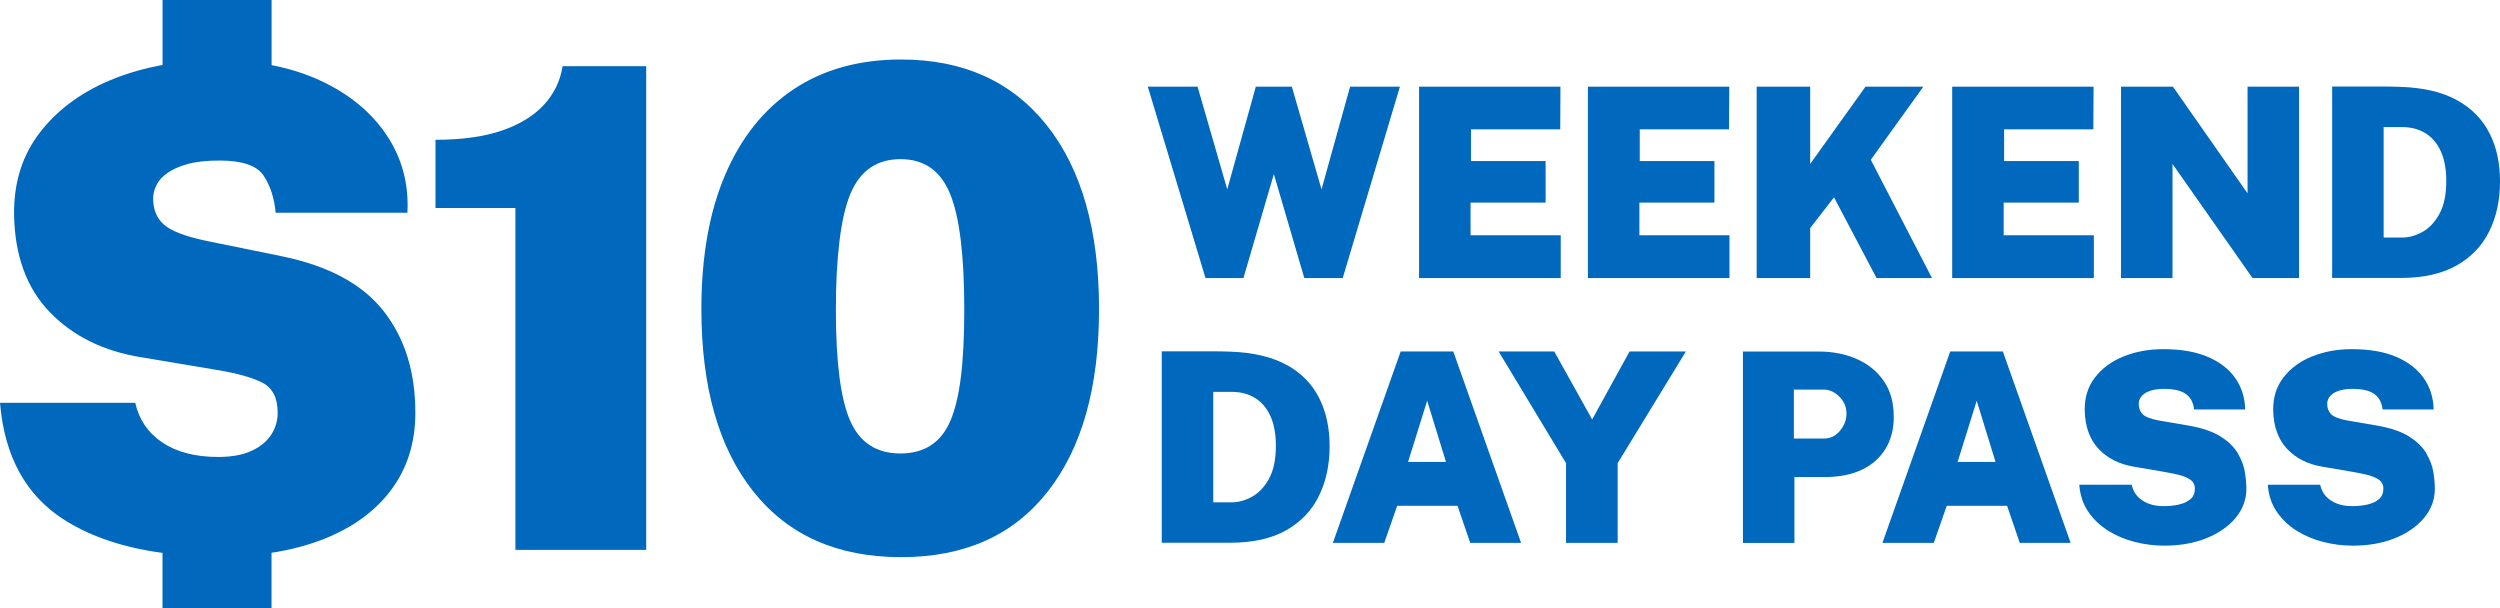
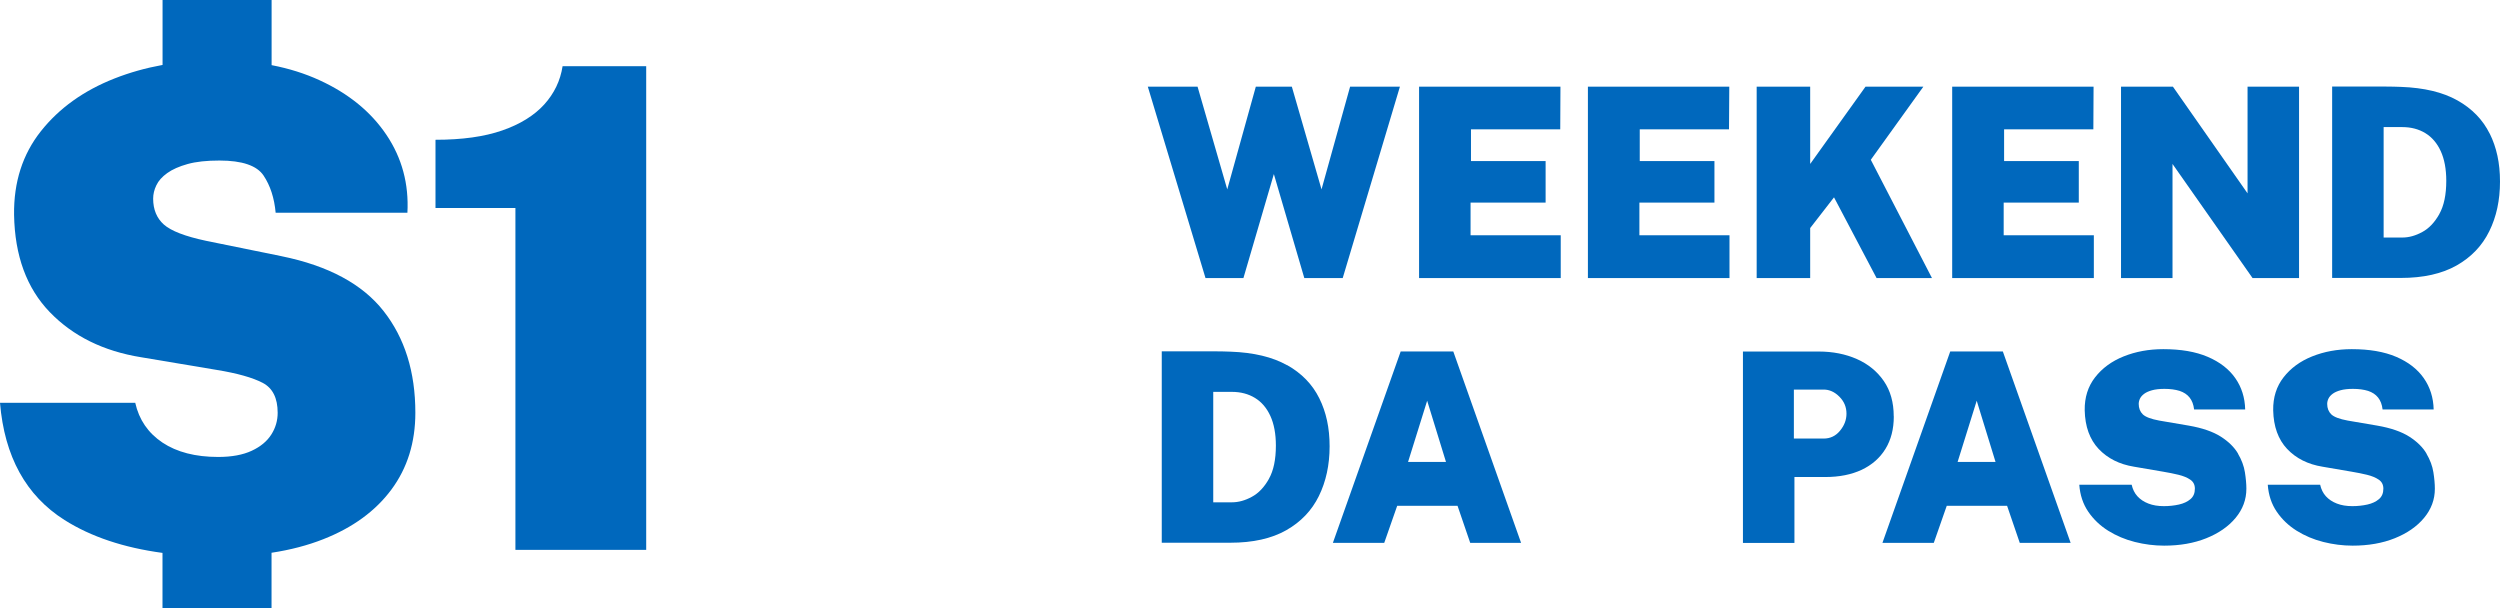
<svg xmlns="http://www.w3.org/2000/svg" id="Layer_1" viewBox="0 0 358.79 87.26">
  <defs>
    <style>.cls-1{fill:#0068bd;}</style>
  </defs>
  <polygon class="cls-1" points="178.45 39.91 182.82 24.98 187.19 39.91 192.7 39.91 200.91 12.44 193.76 12.44 189.66 27.18 185.4 12.44 180.23 12.44 176.13 27.18 171.87 12.44 164.73 12.44 173.01 39.91 178.45 39.91" />
  <polygon class="cls-1" points="223.99 33.76 211.05 33.76 211.05 29.08 221.82 29.08 221.82 23.12 211.11 23.12 211.11 18.56 223.92 18.56 223.95 12.44 203.66 12.44 203.66 39.91 223.99 39.91 223.99 33.76" />
  <polygon class="cls-1" points="235.28 29.08 246.05 29.08 246.05 23.12 235.33 23.12 235.33 18.56 248.14 18.56 248.18 12.44 227.89 12.44 227.89 39.91 248.21 39.91 248.21 33.76 235.28 33.76 235.28 29.08" />
  <polygon class="cls-1" points="259.79 32.73 263.21 28.32 269.32 39.91 277.27 39.91 268.49 22.93 276.03 12.44 267.73 12.44 259.79 23.53 259.79 12.44 252.11 12.44 252.11 39.91 259.79 39.91 259.79 32.73" />
  <polygon class="cls-1" points="300.5 33.76 287.56 33.76 287.56 29.08 298.34 29.08 298.34 23.12 287.62 23.12 287.62 18.56 300.43 18.56 300.46 12.44 280.17 12.44 280.17 39.91 300.5 39.91 300.5 33.76" />
  <polygon class="cls-1" points="329.95 12.44 322.56 12.44 322.56 27.75 311.85 12.44 304.4 12.44 304.4 39.91 311.79 39.91 311.79 23.53 323.28 39.91 329.95 39.91 329.95 12.44" />
  <path class="cls-1" d="M357.31,19.18c-.99-2-2.53-3.59-4.63-4.77-2.1-1.18-4.8-1.82-8.1-1.94-.6-.03-1.4-.04-2.41-.05-1.01,0-2.06,0-3.13,0-1.07,0-2.01,0-2.82,0h-1.52v27.47h9.84c3.24,0,5.92-.6,8.02-1.79s3.67-2.83,4.69-4.91c1.03-2.08,1.54-4.46,1.54-7.13s-.49-4.9-1.48-6.9Zm-7.23,11.55c-.67,1.19-1.48,2.05-2.45,2.57-.97,.53-1.92,.79-2.86,.79h-2.68v-15.85h2.68c1.25,0,2.36,.29,3.31,.87,.95,.58,1.69,1.45,2.21,2.59s.79,2.56,.79,4.25c0,1.99-.33,3.58-1,4.77Z" />
  <path class="cls-1" d="M184.71,52.41c-2.1-1.18-4.8-1.82-8.1-1.94-.6-.03-1.4-.04-2.41-.05-1.01,0-2.06,0-3.13,0-1.07,0-2.01,0-2.82,0h-1.52v27.47h9.84c3.24,0,5.92-.6,8.02-1.79s3.67-2.83,4.69-4.91,1.54-4.46,1.54-7.13-.49-4.9-1.48-6.9c-.99-2-2.53-3.59-4.63-4.77Zm-2.6,16.32c-.67,1.19-1.48,2.05-2.45,2.57-.97,.53-1.92,.79-2.86,.79h-2.68v-15.85h2.68c1.25,0,2.36,.29,3.31,.87,.95,.58,1.69,1.45,2.21,2.59s.79,2.56,.79,4.25c0,1.99-.33,3.58-1,4.77Z" />
  <path class="cls-1" d="M201.02,50.44l-9.73,27.47h7.37l1.86-5.32h8.66l1.82,5.32h7.3l-9.73-27.47h-7.56Zm1.06,15.85l2.74-8.78,2.7,8.78h-5.43Z" />
-   <polygon class="cls-1" points="228.5 60.2 223.06 50.44 215.08 50.44 224.75 66.47 224.75 77.91 232.16 77.91 232.16 66.47 241.95 50.44 233.87 50.44 228.5 60.2" />
  <path class="cls-1" d="M271.78,59.75c0-1.99-.47-3.68-1.42-5.06s-2.24-2.44-3.87-3.16c-1.63-.72-3.46-1.08-5.48-1.08h-10.87v27.47h7.39v-9.46h4.43c2.01,0,3.76-.35,5.23-1.04,1.47-.7,2.6-1.69,3.4-2.99,.8-1.3,1.2-2.85,1.2-4.67Zm-7.71,2.07c-.62,.75-1.4,1.12-2.34,1.12h-4.28v-7.03h4.28c.82,0,1.57,.34,2.25,1.02s1.02,1.49,1.02,2.44c0,.89-.31,1.7-.93,2.45Z" />
  <path class="cls-1" d="M279.89,50.44l-9.73,27.47h7.37l1.86-5.32h8.66l1.82,5.32h7.3l-9.73-27.47h-7.56Zm1.06,15.85l2.74-8.78,2.7,8.78h-5.43Z" />
  <path class="cls-1" d="M321.19,65.09c-.53-.9-1.35-1.71-2.46-2.42s-2.65-1.25-4.62-1.59l-4.22-.72c-1.18-.22-1.96-.51-2.36-.89-.39-.38-.59-.88-.59-1.5,0-.25,.06-.51,.18-.76,.12-.25,.32-.48,.6-.69s.66-.38,1.13-.51c.47-.13,1.07-.2,1.78-.2,.85,0,1.57,.1,2.18,.29,.6,.2,1.08,.51,1.43,.95,.35,.44,.57,1.01,.65,1.72h7.33c-.04-1.7-.51-3.2-1.42-4.5-.91-1.3-2.23-2.32-3.96-3.06s-3.86-1.1-6.37-1.1c-2.08,0-3.97,.35-5.69,1.04-1.72,.69-3.08,1.69-4.1,3-1.02,1.31-1.52,2.89-1.49,4.74,.05,2.33,.72,4.18,2,5.54,1.29,1.36,2.98,2.21,5.08,2.55l4.2,.72c.76,.13,1.49,.27,2.18,.44,.69,.17,1.25,.4,1.69,.7,.44,.3,.66,.73,.66,1.29,0,.65-.21,1.15-.64,1.51-.42,.36-.98,.62-1.65,.77-.68,.15-1.4,.23-2.16,.23-.84,0-1.58-.12-2.22-.37-.65-.25-1.17-.6-1.58-1.05s-.68-1.01-.82-1.65h-7.52c.11,1.48,.54,2.77,1.29,3.87,.75,1.1,1.7,2,2.86,2.73,1.16,.72,2.43,1.26,3.82,1.61,1.39,.35,2.79,.53,4.21,.53,2.25,0,4.27-.35,6.04-1.06,1.77-.71,3.18-1.68,4.21-2.92,1.03-1.24,1.55-2.63,1.55-4.19,0-.68-.07-1.47-.21-2.36-.14-.89-.47-1.78-1-2.68Z" />
  <path class="cls-1" d="M348.24,65.09c-.53-.9-1.35-1.71-2.46-2.42s-2.65-1.25-4.62-1.59l-4.22-.72c-1.18-.22-1.96-.51-2.36-.89-.39-.38-.59-.88-.59-1.5,0-.25,.06-.51,.18-.76,.12-.25,.32-.48,.6-.69s.66-.38,1.13-.51c.47-.13,1.07-.2,1.78-.2,.85,0,1.57,.1,2.18,.29,.6,.2,1.08,.51,1.43,.95,.35,.44,.57,1.01,.65,1.72h7.33c-.04-1.7-.51-3.2-1.42-4.5-.91-1.3-2.23-2.32-3.96-3.06s-3.86-1.1-6.37-1.1c-2.08,0-3.97,.35-5.69,1.04-1.72,.69-3.08,1.69-4.1,3-1.02,1.31-1.52,2.89-1.49,4.74,.05,2.33,.72,4.18,2,5.54,1.29,1.36,2.98,2.21,5.08,2.55l4.2,.72c.76,.13,1.49,.27,2.18,.44,.69,.17,1.25,.4,1.69,.7,.44,.3,.66,.73,.66,1.29,0,.65-.21,1.15-.64,1.51-.42,.36-.98,.62-1.65,.77-.68,.15-1.4,.23-2.16,.23-.84,0-1.58-.12-2.22-.37-.65-.25-1.17-.6-1.58-1.05s-.68-1.01-.82-1.65h-7.52c.11,1.48,.54,2.77,1.29,3.87,.75,1.1,1.7,2,2.86,2.73,1.16,.72,2.43,1.26,3.82,1.61,1.39,.35,2.79,.53,4.21,.53,2.25,0,4.27-.35,6.04-1.06,1.77-.71,3.18-1.68,4.21-2.92,1.03-1.24,1.55-2.63,1.55-4.19,0-.68-.07-1.47-.21-2.36-.14-.89-.47-1.78-1-2.68Z" />
  <path class="cls-1" d="M40.42,36.77l-10.85-2.21c-3.01-.64-5.02-1.42-6.05-2.33-1.02-.91-1.54-2.15-1.54-3.72,0-.64,.15-1.28,.46-1.92,.3-.64,.82-1.22,1.56-1.75,.74-.53,1.71-.96,2.93-1.3,1.22-.34,2.74-.5,4.56-.5,3.26,0,5.38,.72,6.34,2.16,.96,1.44,1.54,3.22,1.73,5.33h18.91c.22-4.13-.78-7.85-3-11.16-2.22-3.31-5.42-5.93-9.6-7.85-2.11-.97-4.4-1.69-6.89-2.17V0h-15.65V9.32c-2.41,.44-4.7,1.08-6.89,1.94-4.43,1.74-7.96,4.27-10.58,7.58-2.62,3.31-3.9,7.3-3.84,11.98,.1,5.89,1.81,10.55,5.14,13.99,3.33,3.44,7.7,5.59,13.1,6.46l10.85,1.82c2.94,.48,5.14,1.1,6.58,1.85,1.44,.75,2.16,2.18,2.16,4.3,0,1.12-.3,2.16-.91,3.12-.61,.96-1.54,1.74-2.81,2.33-1.26,.59-2.87,.89-4.82,.89-3.26,0-5.93-.69-7.99-2.06-2.06-1.38-3.37-3.28-3.91-5.71H0c.64,7.71,3.73,13.32,9.26,16.82,3.81,2.41,8.51,3.97,14.06,4.72v7.92h15.65v-7.94c2.7-.41,5.19-1.06,7.44-1.95,4.22-1.66,7.48-4.04,9.77-7.13,2.29-3.09,3.43-6.76,3.43-11.02,0-5.86-1.52-10.72-4.56-14.59-3.04-3.87-7.92-6.5-14.64-7.87Z" />
  <path class="cls-1" d="M78.1,15c-1.44,1.58-3.45,2.83-6.02,3.72-2.58,.9-5.77,1.34-9.58,1.34v9.79h11.47v49.06h18.77V9.5h-12c-.32,2.08-1.2,3.91-2.64,5.5Z" />
-   <path class="cls-1" d="M129.31,8.54c-5.98,0-11.11,1.42-15.38,4.25-4.27,2.83-7.55,6.92-9.84,12.26-2.29,5.34-3.43,11.78-3.43,19.3,0,11.23,2.5,19.98,7.49,26.23,4.99,6.26,12.05,9.38,21.17,9.38s16.1-3.13,21.02-9.38c4.93-6.26,7.39-15,7.39-26.23s-2.5-20.09-7.51-26.38c-5.01-6.29-11.98-9.43-20.9-9.43Zm7.06,51.91c-1.34,3.09-3.73,4.63-7.15,4.63s-5.83-1.56-7.2-4.68c-1.38-3.12-2.06-8.44-2.06-15.96s.7-13.32,2.09-16.63c1.39-3.31,3.78-4.97,7.18-4.97s5.73,1.64,7.1,4.92,2.06,8.84,2.06,16.68-.67,12.92-2.02,16.01Z" />
</svg>